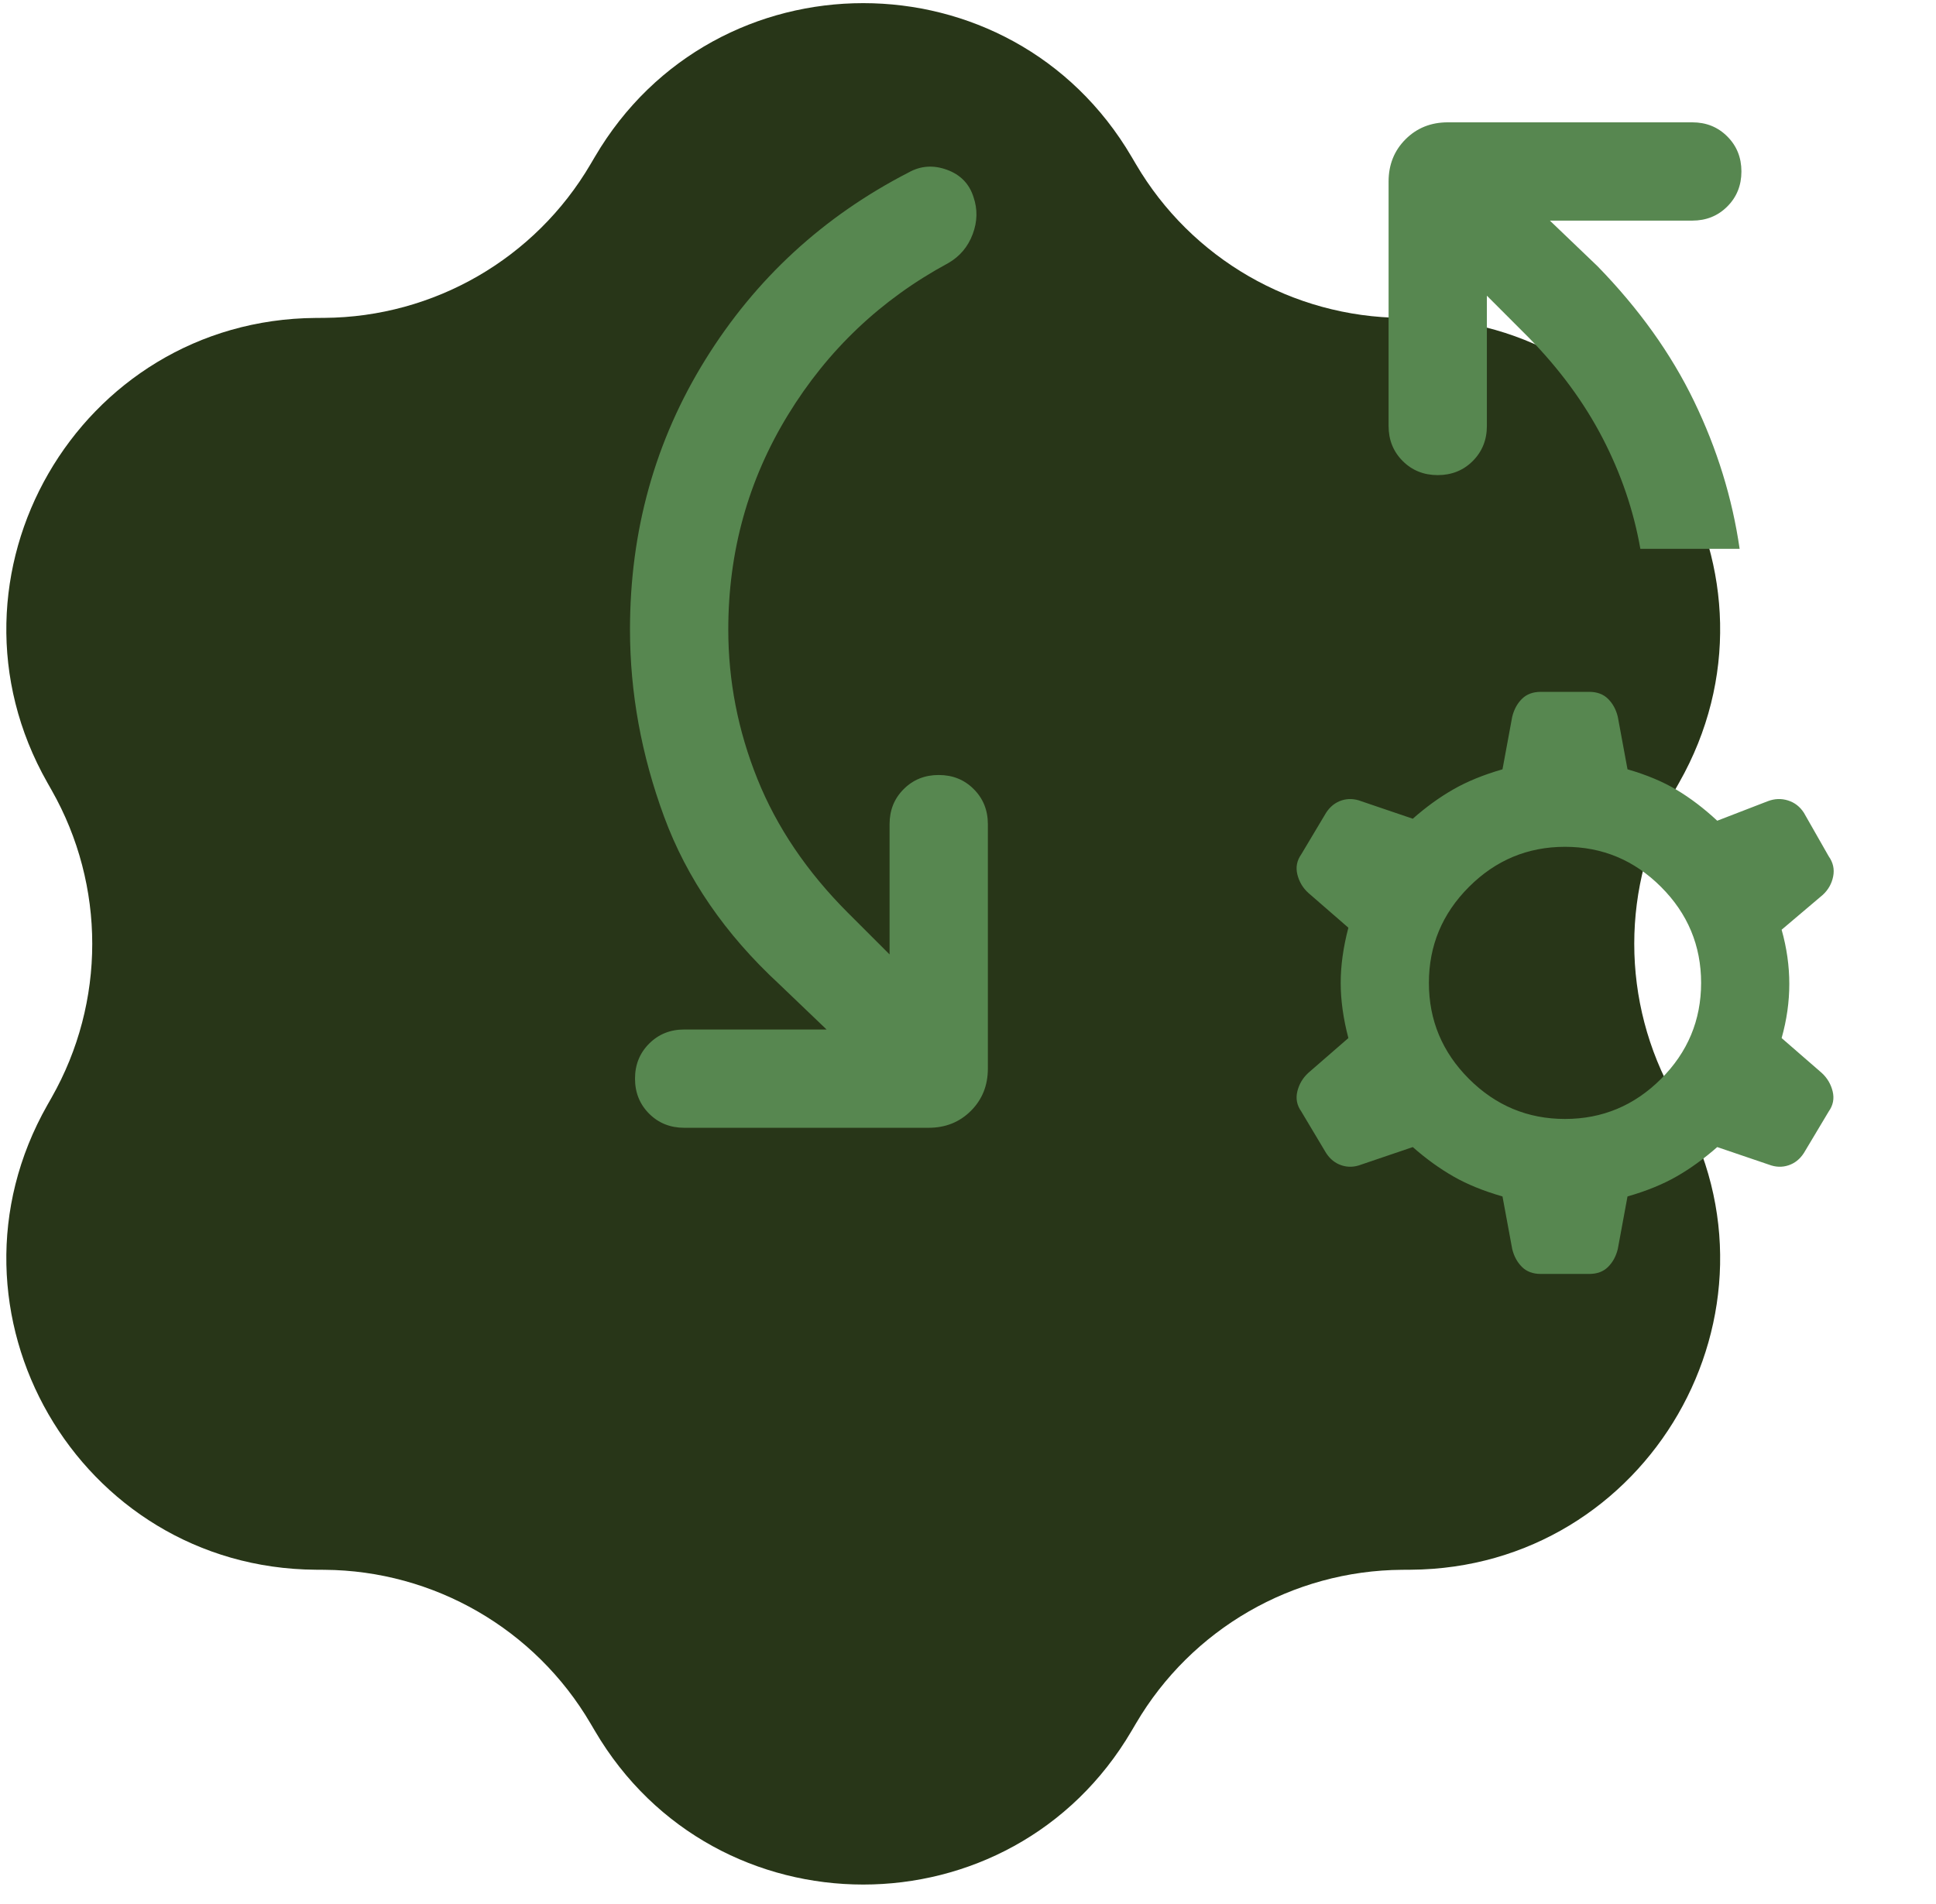
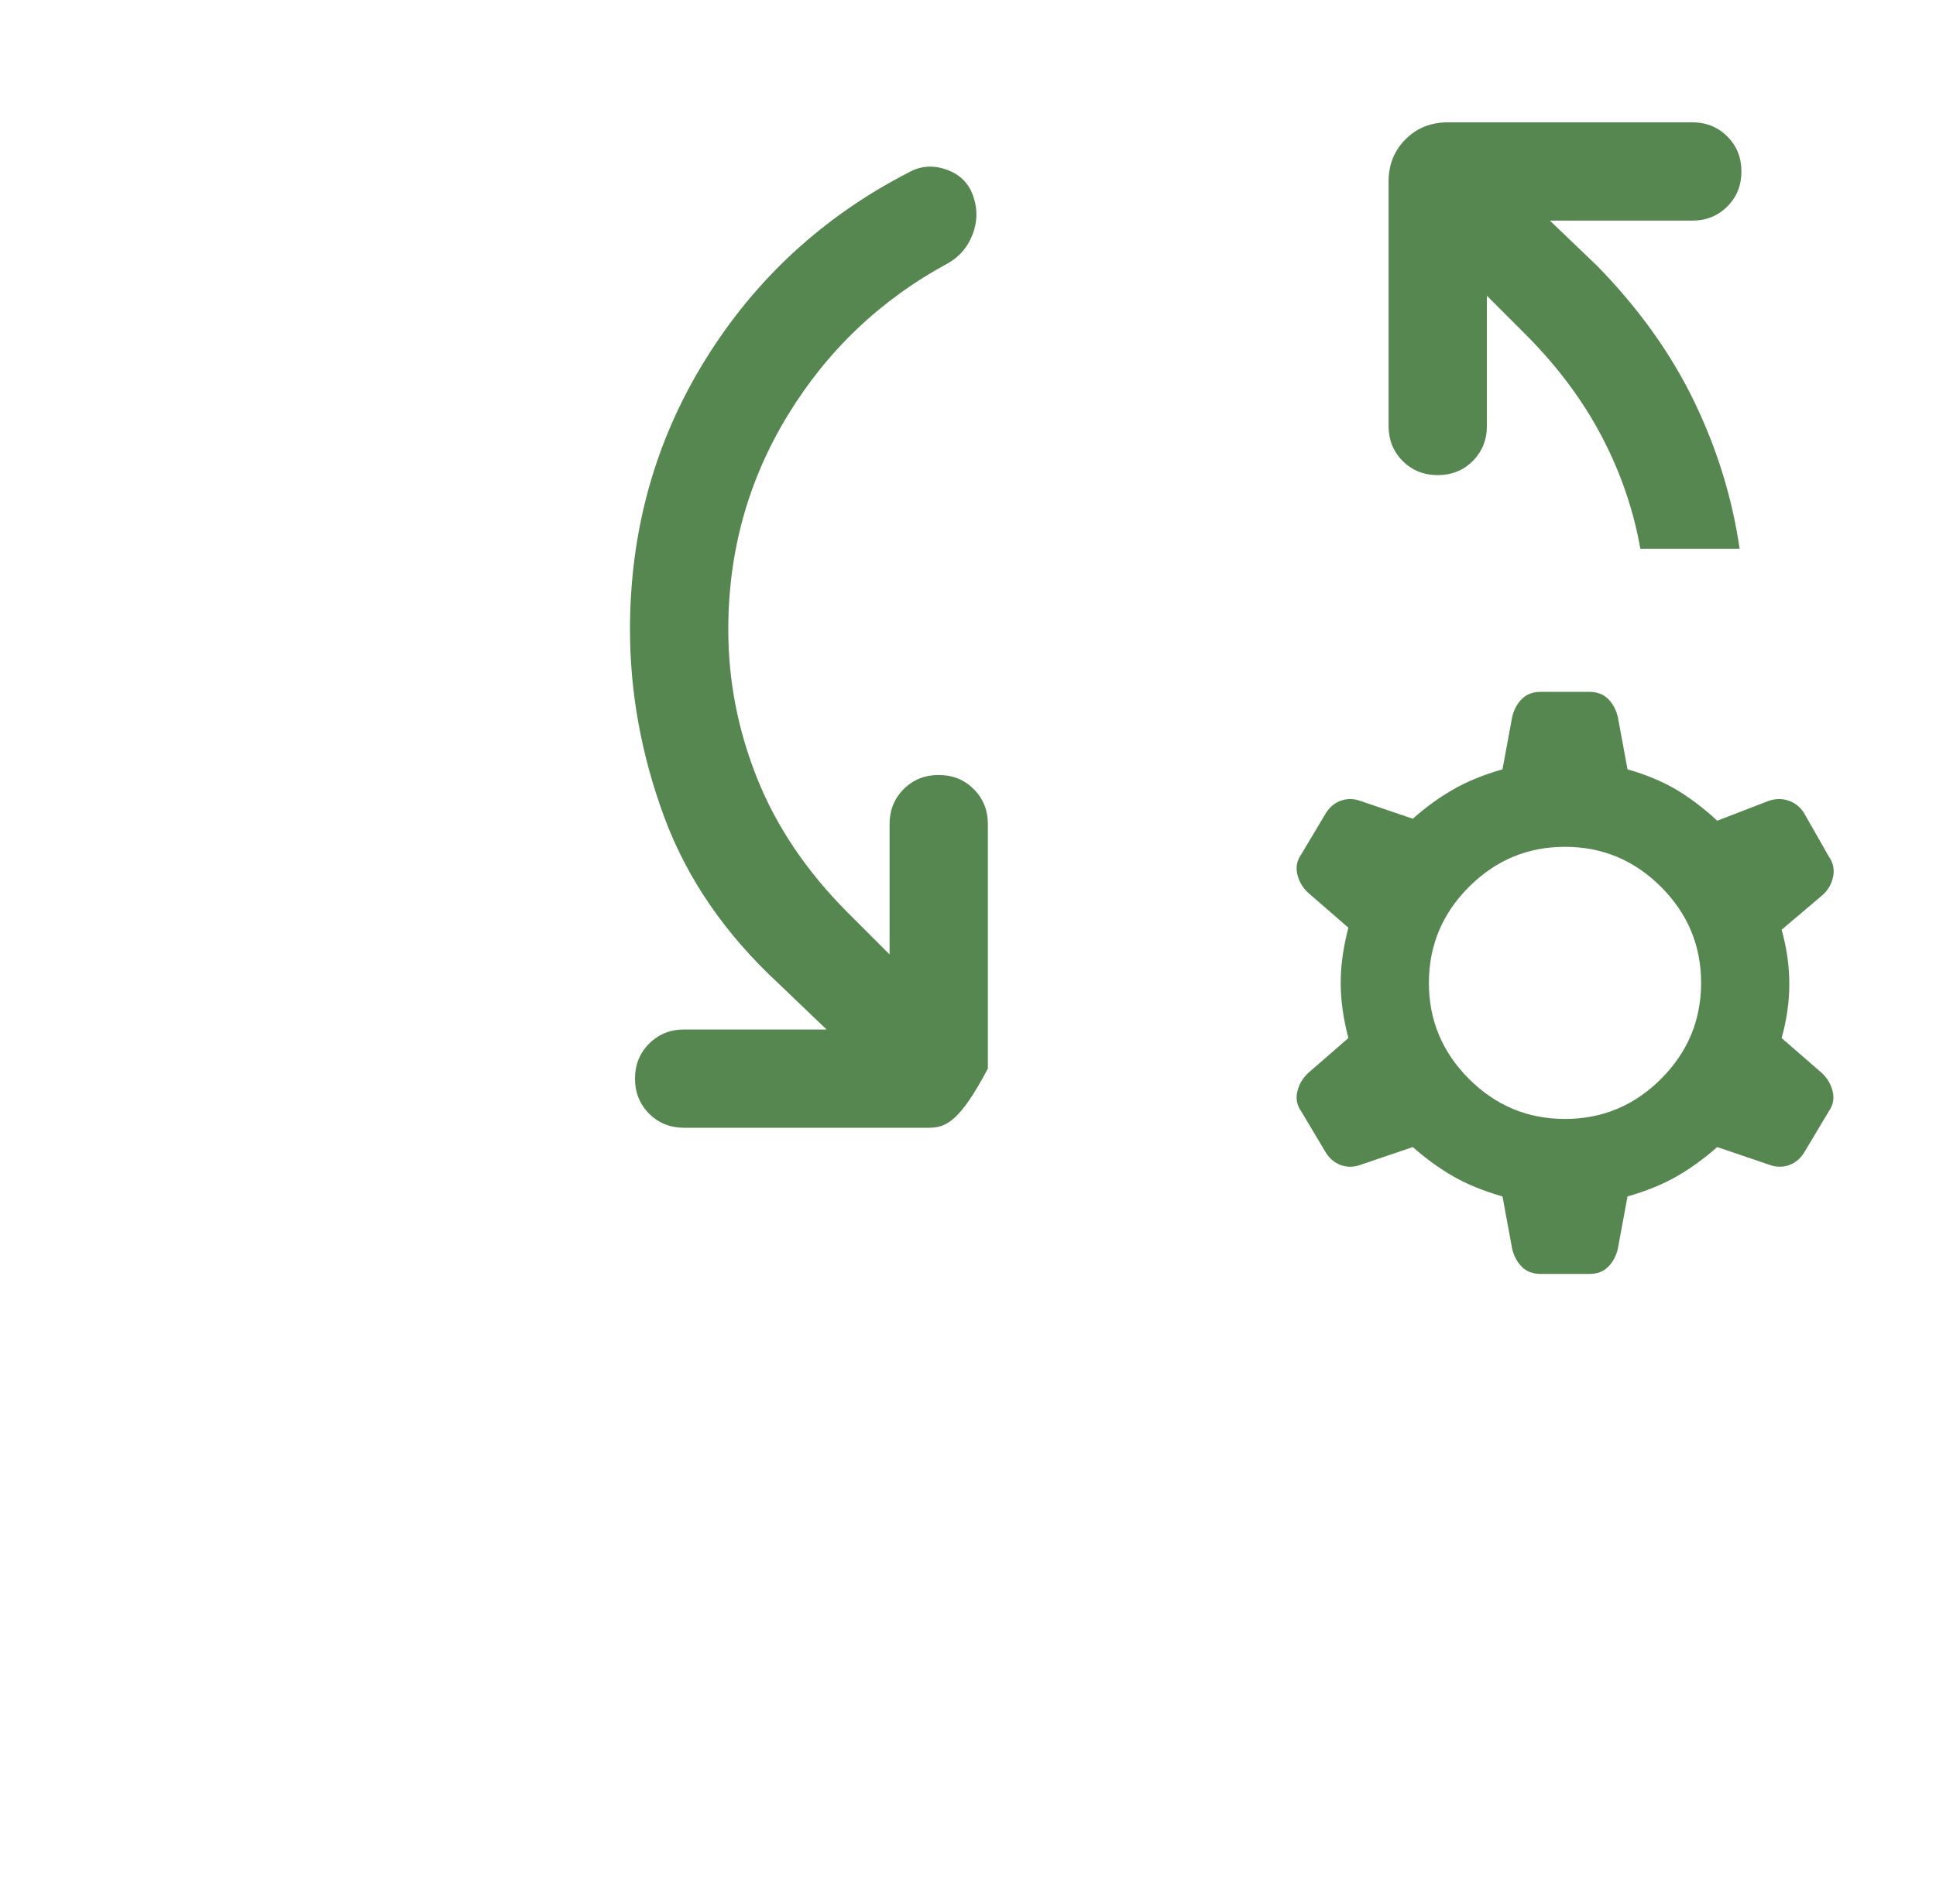
<svg xmlns="http://www.w3.org/2000/svg" width="61" height="60" viewBox="0 0 61 60" fill="none">
-   <path d="M18.744 4.941C22.532 -1.515 31.866 -1.515 35.654 4.941L35.792 5.175C37.54 8.154 40.725 9.993 44.179 10.017L44.451 10.019C51.936 10.072 56.603 18.155 52.906 24.664L52.772 24.901C51.066 27.903 51.066 31.582 52.772 34.585L52.906 34.821C56.603 41.33 51.936 49.414 44.451 49.466L44.179 49.468C40.725 49.492 37.54 51.332 35.792 54.31L35.654 54.544C31.866 61.001 22.532 61.001 18.744 54.544L18.606 54.31C16.859 51.332 13.673 49.492 10.22 49.468L9.948 49.466C2.462 49.414 -2.205 41.33 1.493 34.821L1.627 34.585C3.333 31.582 3.333 27.903 1.627 24.901L1.493 24.664C-2.205 18.155 2.462 10.072 9.948 10.019L10.22 10.017C13.673 9.993 16.859 8.154 18.606 5.175L18.744 4.941Z" fill="#283618" />
-   <path d="M26.044 32.442L24.543 31.005C22.846 29.435 21.64 27.678 20.924 25.734C20.208 23.79 19.85 21.825 19.85 19.84C19.85 16.725 20.64 13.89 22.222 11.337C23.804 8.784 25.942 6.816 28.636 5.431C29.012 5.222 29.413 5.195 29.837 5.35C30.262 5.505 30.541 5.791 30.673 6.209C30.805 6.593 30.797 6.984 30.647 7.381C30.498 7.778 30.242 8.081 29.879 8.29C27.764 9.431 26.08 11.026 24.827 13.076C23.573 15.126 22.947 17.381 22.947 19.84C22.947 21.455 23.252 23.023 23.864 24.545C24.475 26.067 25.427 27.474 26.718 28.766L28.029 30.076V25.971C28.029 25.531 28.177 25.163 28.474 24.867C28.77 24.57 29.138 24.422 29.577 24.422C30.017 24.422 30.385 24.57 30.681 24.867C30.977 25.163 31.126 25.531 31.126 25.971V33.673C31.126 34.205 30.948 34.649 30.592 35.005C30.236 35.361 29.792 35.539 29.26 35.539H21.557C21.117 35.539 20.75 35.391 20.453 35.095C20.157 34.798 20.008 34.43 20.008 33.991C20.008 33.551 20.157 33.184 20.453 32.887C20.75 32.591 21.117 32.442 21.557 32.442H26.044ZM46.849 9.318V13.424C46.849 13.863 46.7 14.231 46.404 14.528C46.108 14.824 45.74 14.972 45.3 14.972C44.861 14.972 44.493 14.824 44.197 14.528C43.9 14.231 43.752 13.863 43.752 13.424V5.721C43.752 5.189 43.93 4.745 44.286 4.389C44.642 4.033 45.086 3.855 45.618 3.855H53.321C53.76 3.855 54.128 4.003 54.424 4.3C54.721 4.596 54.869 4.964 54.869 5.403C54.869 5.843 54.721 6.211 54.424 6.507C54.128 6.804 53.76 6.952 53.321 6.952H48.834L50.335 8.389C51.64 9.729 52.654 11.147 53.378 12.646C54.102 14.144 54.581 15.694 54.813 17.295H51.685C51.473 16.091 51.077 14.928 50.496 13.807C49.915 12.686 49.136 11.626 48.159 10.629L46.849 9.318ZM48.548 40.145C48.299 40.145 48.101 40.071 47.953 39.923C47.804 39.774 47.703 39.586 47.647 39.359L47.341 37.703C46.743 37.531 46.227 37.321 45.793 37.072C45.358 36.823 44.932 36.515 44.514 36.147L42.89 36.699C42.676 36.781 42.469 36.789 42.269 36.722C42.069 36.656 41.907 36.526 41.782 36.333L41 35.023C40.863 34.83 40.822 34.62 40.877 34.392C40.933 34.164 41.047 33.971 41.219 33.812L42.485 32.712C42.324 32.098 42.243 31.518 42.243 30.973C42.243 30.428 42.324 29.848 42.485 29.234L41.219 28.134C41.047 27.976 40.933 27.782 40.877 27.555C40.822 27.327 40.863 27.117 41 26.923L41.782 25.613C41.907 25.42 42.069 25.29 42.269 25.224C42.469 25.158 42.676 25.166 42.89 25.248L44.514 25.8C44.932 25.432 45.358 25.123 45.793 24.875C46.227 24.626 46.743 24.415 47.341 24.243L47.647 22.588C47.703 22.36 47.804 22.172 47.953 22.024C48.101 21.876 48.299 21.802 48.548 21.802H50.073C50.322 21.802 50.52 21.876 50.668 22.024C50.817 22.172 50.919 22.36 50.974 22.588L51.28 24.243C51.878 24.415 52.394 24.631 52.828 24.89C53.262 25.15 53.689 25.474 54.107 25.863L55.699 25.248C55.913 25.166 56.126 25.158 56.336 25.224C56.547 25.29 56.714 25.42 56.838 25.613L57.621 26.987C57.758 27.18 57.805 27.391 57.76 27.618C57.715 27.846 57.606 28.039 57.434 28.198L56.136 29.298C56.297 29.869 56.378 30.439 56.378 31.005C56.378 31.572 56.297 32.141 56.136 32.712L57.402 33.812C57.574 33.971 57.688 34.164 57.744 34.392C57.799 34.62 57.758 34.83 57.621 35.023L56.838 36.333C56.714 36.526 56.552 36.656 56.352 36.722C56.152 36.789 55.945 36.781 55.731 36.699L54.107 36.147C53.689 36.515 53.262 36.823 52.828 37.072C52.394 37.321 51.878 37.531 51.28 37.703L50.974 39.359C50.919 39.586 50.817 39.774 50.668 39.923C50.52 40.071 50.322 40.145 50.073 40.145H48.548ZM49.31 35.261C50.486 35.261 51.494 34.84 52.336 33.999C53.178 33.157 53.599 32.148 53.599 30.973C53.599 29.798 53.178 28.79 52.336 27.948C51.494 27.106 50.486 26.685 49.31 26.685C48.135 26.685 47.127 27.106 46.285 27.948C45.443 28.79 45.022 29.798 45.022 30.973C45.022 32.148 45.443 33.157 46.285 33.999C47.127 34.84 48.135 35.261 49.31 35.261Z" fill="#578750" />
+   <path d="M26.044 32.442L24.543 31.005C22.846 29.435 21.64 27.678 20.924 25.734C20.208 23.79 19.85 21.825 19.85 19.84C19.85 16.725 20.64 13.89 22.222 11.337C23.804 8.784 25.942 6.816 28.636 5.431C29.012 5.222 29.413 5.195 29.837 5.35C30.262 5.505 30.541 5.791 30.673 6.209C30.805 6.593 30.797 6.984 30.647 7.381C30.498 7.778 30.242 8.081 29.879 8.29C27.764 9.431 26.08 11.026 24.827 13.076C23.573 15.126 22.947 17.381 22.947 19.84C22.947 21.455 23.252 23.023 23.864 24.545C24.475 26.067 25.427 27.474 26.718 28.766L28.029 30.076V25.971C28.029 25.531 28.177 25.163 28.474 24.867C28.77 24.57 29.138 24.422 29.577 24.422C30.017 24.422 30.385 24.57 30.681 24.867C30.977 25.163 31.126 25.531 31.126 25.971V33.673C30.236 35.361 29.792 35.539 29.26 35.539H21.557C21.117 35.539 20.75 35.391 20.453 35.095C20.157 34.798 20.008 34.43 20.008 33.991C20.008 33.551 20.157 33.184 20.453 32.887C20.75 32.591 21.117 32.442 21.557 32.442H26.044ZM46.849 9.318V13.424C46.849 13.863 46.7 14.231 46.404 14.528C46.108 14.824 45.74 14.972 45.3 14.972C44.861 14.972 44.493 14.824 44.197 14.528C43.9 14.231 43.752 13.863 43.752 13.424V5.721C43.752 5.189 43.93 4.745 44.286 4.389C44.642 4.033 45.086 3.855 45.618 3.855H53.321C53.76 3.855 54.128 4.003 54.424 4.3C54.721 4.596 54.869 4.964 54.869 5.403C54.869 5.843 54.721 6.211 54.424 6.507C54.128 6.804 53.76 6.952 53.321 6.952H48.834L50.335 8.389C51.64 9.729 52.654 11.147 53.378 12.646C54.102 14.144 54.581 15.694 54.813 17.295H51.685C51.473 16.091 51.077 14.928 50.496 13.807C49.915 12.686 49.136 11.626 48.159 10.629L46.849 9.318ZM48.548 40.145C48.299 40.145 48.101 40.071 47.953 39.923C47.804 39.774 47.703 39.586 47.647 39.359L47.341 37.703C46.743 37.531 46.227 37.321 45.793 37.072C45.358 36.823 44.932 36.515 44.514 36.147L42.89 36.699C42.676 36.781 42.469 36.789 42.269 36.722C42.069 36.656 41.907 36.526 41.782 36.333L41 35.023C40.863 34.83 40.822 34.62 40.877 34.392C40.933 34.164 41.047 33.971 41.219 33.812L42.485 32.712C42.324 32.098 42.243 31.518 42.243 30.973C42.243 30.428 42.324 29.848 42.485 29.234L41.219 28.134C41.047 27.976 40.933 27.782 40.877 27.555C40.822 27.327 40.863 27.117 41 26.923L41.782 25.613C41.907 25.42 42.069 25.29 42.269 25.224C42.469 25.158 42.676 25.166 42.89 25.248L44.514 25.8C44.932 25.432 45.358 25.123 45.793 24.875C46.227 24.626 46.743 24.415 47.341 24.243L47.647 22.588C47.703 22.36 47.804 22.172 47.953 22.024C48.101 21.876 48.299 21.802 48.548 21.802H50.073C50.322 21.802 50.52 21.876 50.668 22.024C50.817 22.172 50.919 22.36 50.974 22.588L51.28 24.243C51.878 24.415 52.394 24.631 52.828 24.89C53.262 25.15 53.689 25.474 54.107 25.863L55.699 25.248C55.913 25.166 56.126 25.158 56.336 25.224C56.547 25.29 56.714 25.42 56.838 25.613L57.621 26.987C57.758 27.18 57.805 27.391 57.76 27.618C57.715 27.846 57.606 28.039 57.434 28.198L56.136 29.298C56.297 29.869 56.378 30.439 56.378 31.005C56.378 31.572 56.297 32.141 56.136 32.712L57.402 33.812C57.574 33.971 57.688 34.164 57.744 34.392C57.799 34.62 57.758 34.83 57.621 35.023L56.838 36.333C56.714 36.526 56.552 36.656 56.352 36.722C56.152 36.789 55.945 36.781 55.731 36.699L54.107 36.147C53.689 36.515 53.262 36.823 52.828 37.072C52.394 37.321 51.878 37.531 51.28 37.703L50.974 39.359C50.919 39.586 50.817 39.774 50.668 39.923C50.52 40.071 50.322 40.145 50.073 40.145H48.548ZM49.31 35.261C50.486 35.261 51.494 34.84 52.336 33.999C53.178 33.157 53.599 32.148 53.599 30.973C53.599 29.798 53.178 28.79 52.336 27.948C51.494 27.106 50.486 26.685 49.31 26.685C48.135 26.685 47.127 27.106 46.285 27.948C45.443 28.79 45.022 29.798 45.022 30.973C45.022 32.148 45.443 33.157 46.285 33.999C47.127 34.84 48.135 35.261 49.31 35.261Z" fill="#578750" />
</svg>